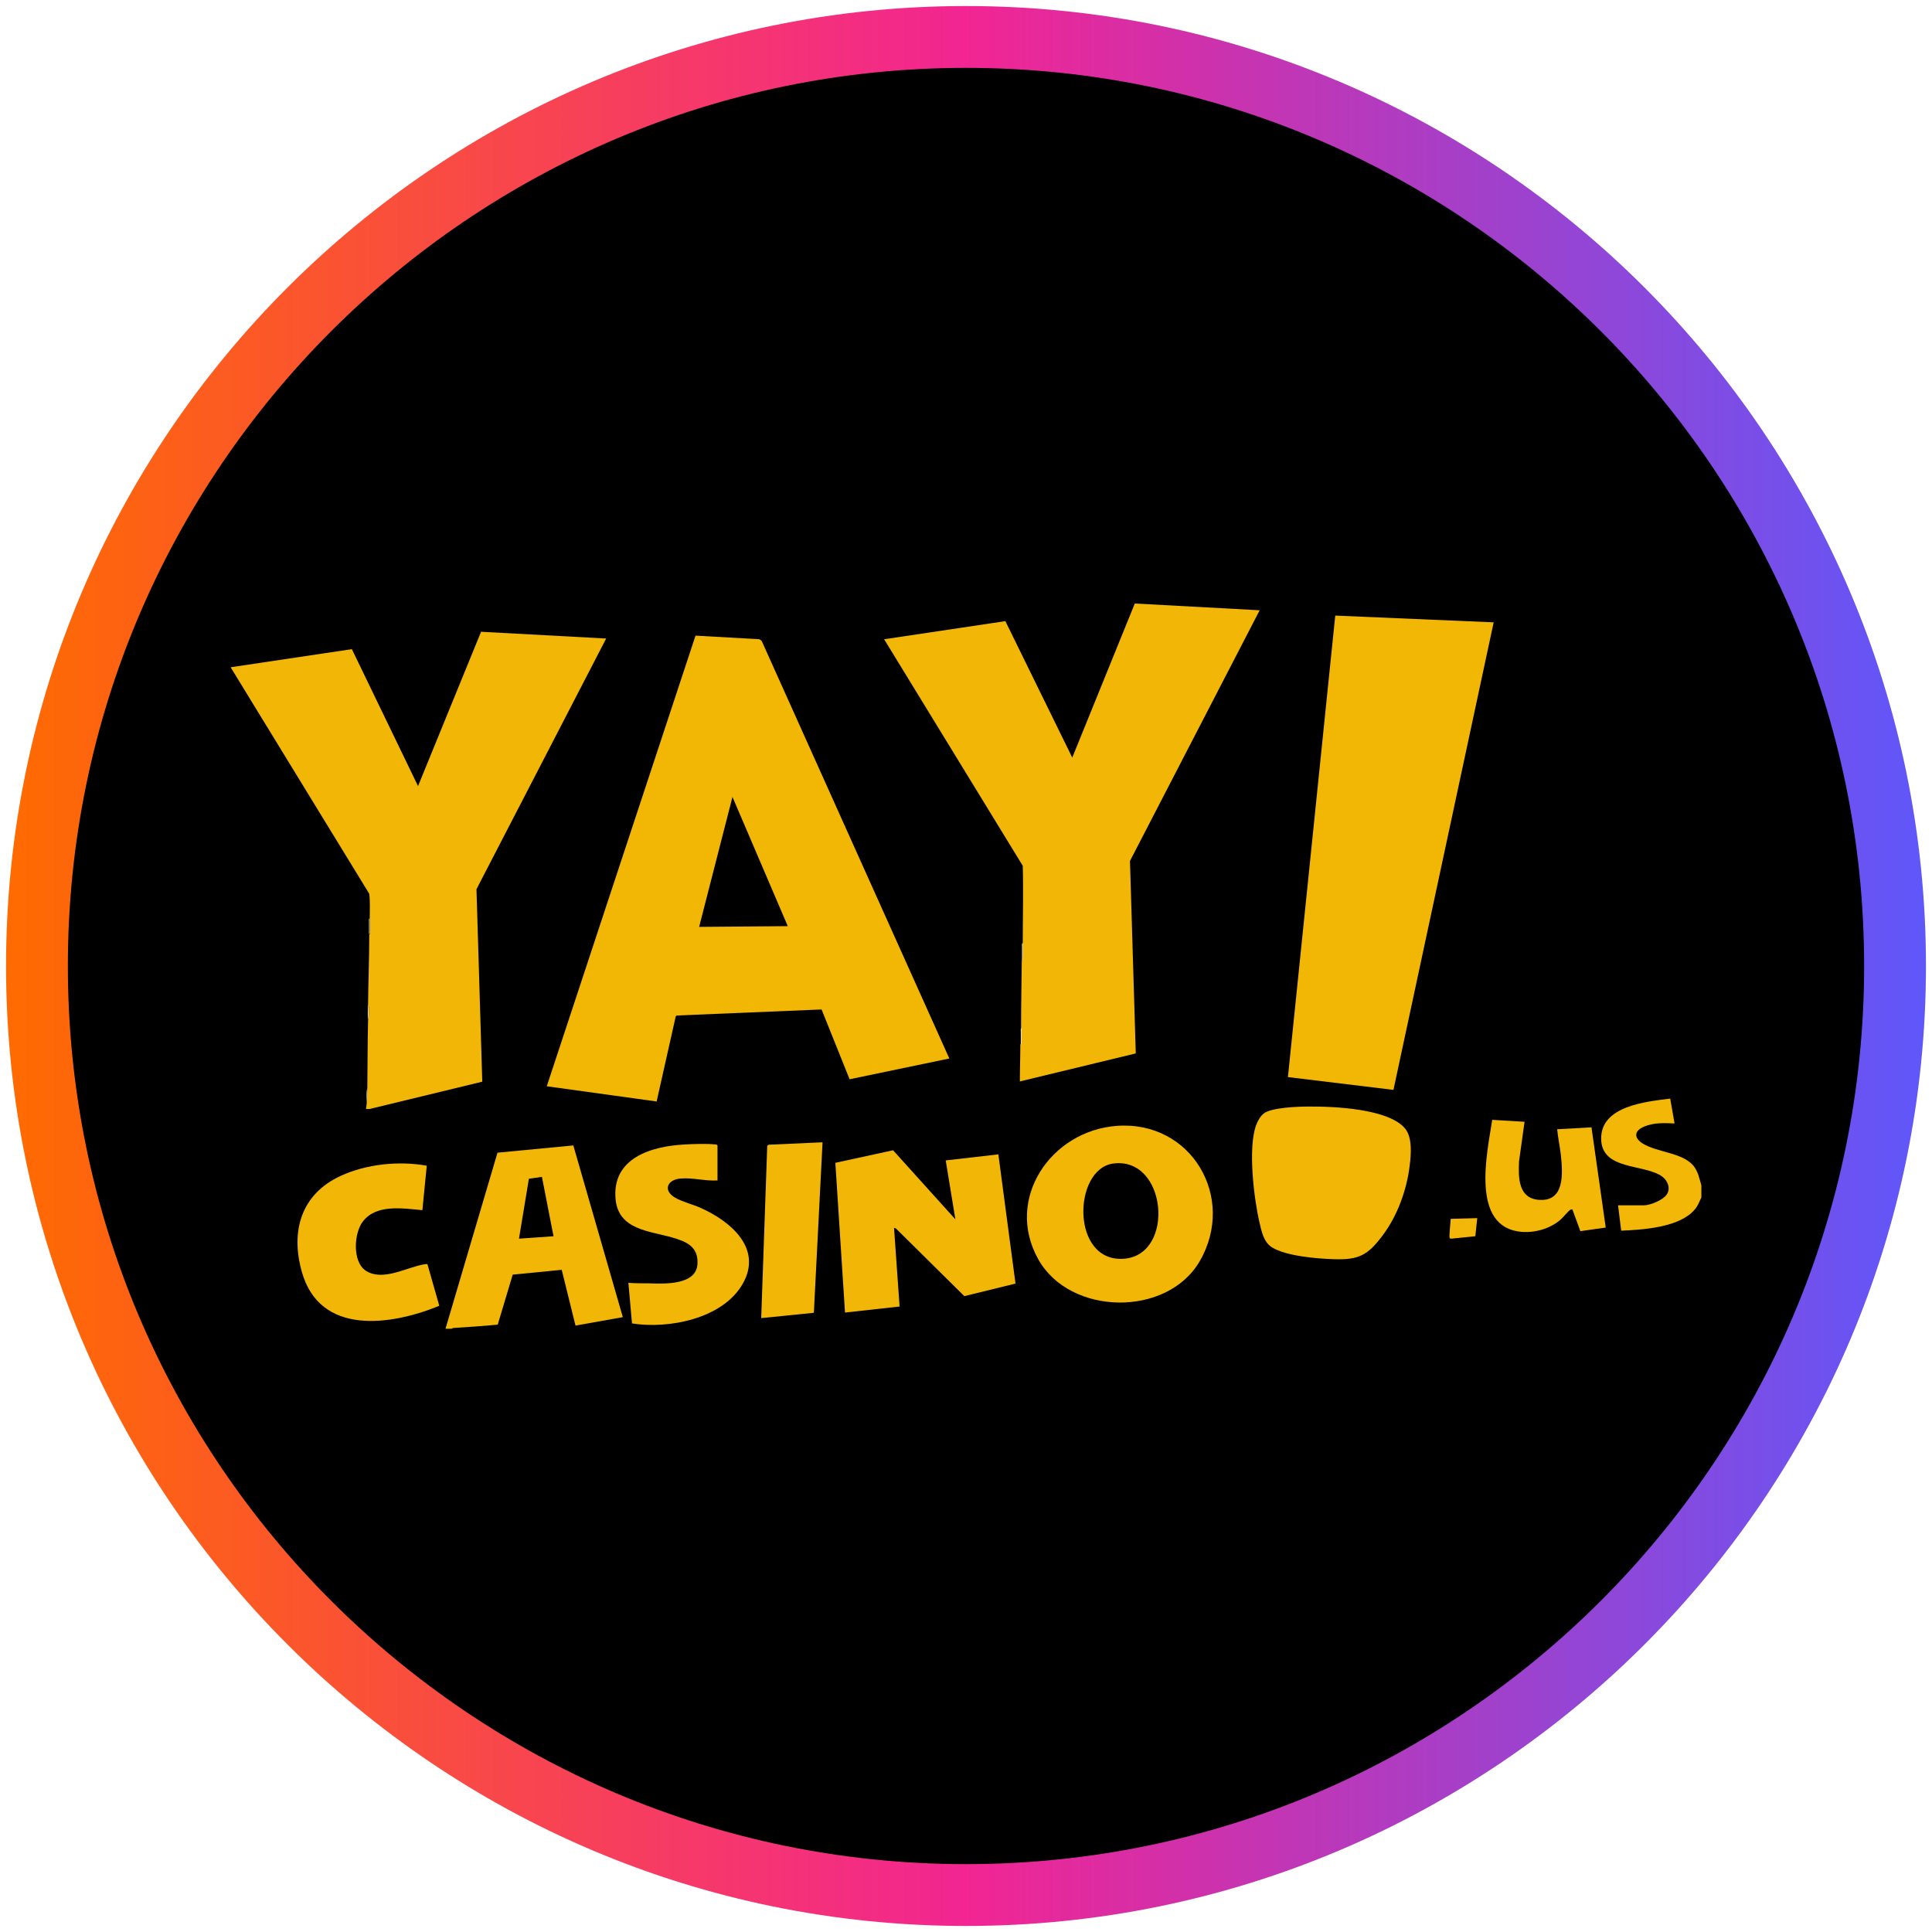
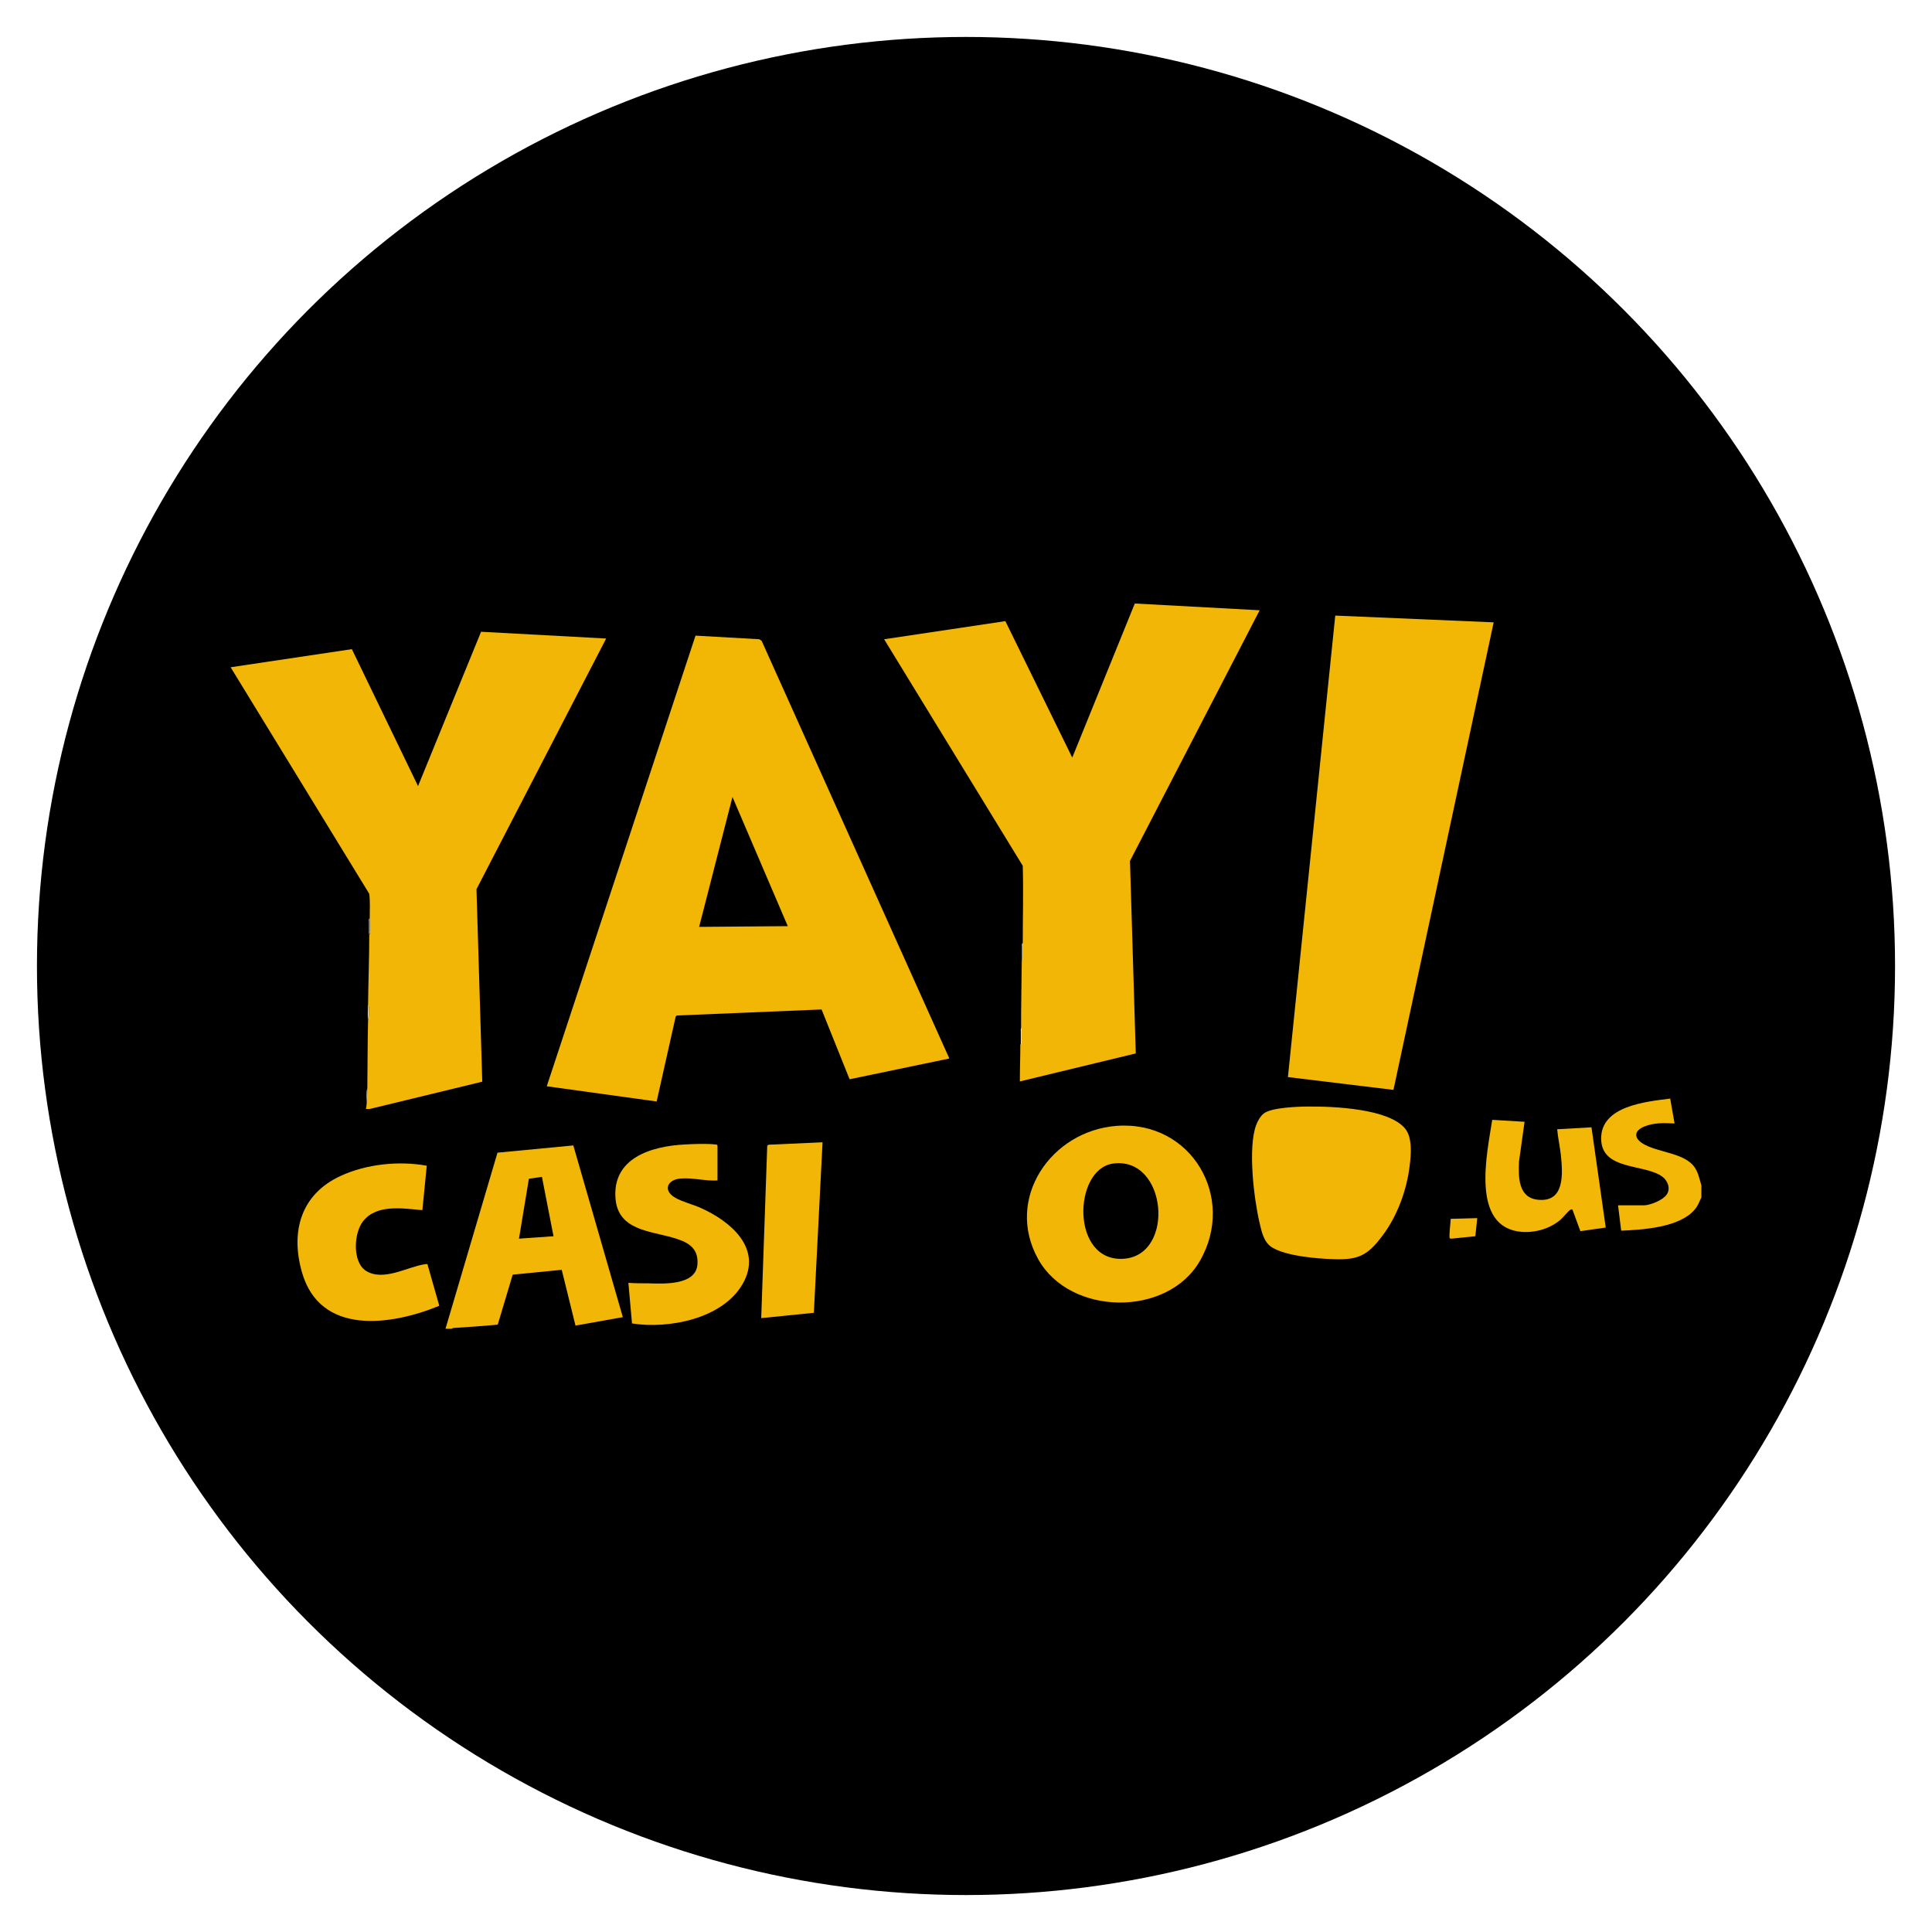
<svg xmlns="http://www.w3.org/2000/svg" width="80" height="80" viewBox="0 0 80 80">
  <defs>
    <style>
      .cls-1 {
        fill: url(#linear-gradient);
      }

      .cls-2 {
        fill: #f2b606;
      }

      .cls-3 {
        fill: #f5e6bc;
      }

      .cls-4 {
        fill: #f5e7bd;
      }

      .cls-5 {
        fill: #f2b706;
      }

      .cls-6 {
        fill: #f2b605;
      }

      .cls-7 {
        fill: #f5e7be;
      }

      .cls-8 {
        fill: #f2b707;
      }

      .cls-9 {
        fill: #f2b708;
      }
    </style>
    <linearGradient id="linear-gradient" x1=".25" y1="40" x2="79.75" y2="40" gradientUnits="userSpaceOnUse">
      <stop offset="0" stop-color="#ff6b00" />
      <stop offset=".5" stop-color="#f22592" />
      <stop offset="1" stop-color="#5f57fa" />
    </linearGradient>
  </defs>
  <g id="circle_frame" data-name="circle frame">
    <g>
      <circle cx="40" cy="40" r="38.47" />
-       <path id="casino_com" data-name="casino com" class="cls-1" d="M40,79.75C18.08,79.75.25,61.92.25,40S18.08.25,40,.25s39.75,17.83,39.75,39.75-17.83,39.75-39.75,39.75ZM40,2.81C19.49,2.81,2.81,19.49,2.81,40s16.68,37.19,37.19,37.19,37.19-16.68,37.19-37.19S60.51,2.81,40,2.81Z" />
    </g>
  </g>
  <g id="yay">
    <g id="nrJgB3.tif">
      <g>
        <path class="cls-5" d="M18.45,55.01l2.15-7.28,3.14-.3,2.05,7.11-1.96.35-.57-2.31-2.03.2-.62,2.07c-.62.06-1.23.1-1.85.14l-.06.03h-.25ZM22.45,48.73l-.55.08-.41,2.48,1.43-.1-.48-2.46Z" />
        <path class="cls-8" d="M70.45,49.58c-.09.19-.14.35-.28.51-.63.74-2.14.83-3.04.87l-.13-1.05h1.07c.26,0,.79-.22.94-.44.18-.25.05-.58-.18-.75-.74-.54-2.53-.24-2.53-1.58s1.83-1.52,2.86-1.65l.18,1.03c-.43-.02-.85-.04-1.26.13s-.44.46-.06.7c.63.39,1.74.37,2.16,1,.15.23.19.47.27.73v.5Z" />
        <path class="cls-6" d="M39.31,43.83l-4.13.86-1.16-2.89-6,.25-.04.04-.79,3.52-4.55-.63,6.16-18.66,2.65.15.09.07,7.77,17.29ZM32.62,38.35l-2.29-5.35-1.38,5.38,3.67-.03Z" />
        <path class="cls-2" d="M42.35,39.06c0-1.07.03-2.14,0-3.21l-5.74-9.38,5.02-.75,2.77,5.65,2.59-6.38,5.17.28-5.37,10.38.24,7.97-4.8,1.16c0-.51.02-1.02.02-1.53.04-.03.03-.1.03-.14,0-.18,0-.36,0-.54,0-.94.02-1.88.03-2.81.04-.03.03-.1.03-.14,0-.19,0-.38,0-.57Z" />
        <path class="cls-2" d="M15.31,38.03c0-.34.02-.69-.02-1.02l-5.74-9.38,5.02-.75,2.74,5.67,2.61-6.39,5.18.28-5.37,10.38.24,7.97-4.66,1.13h-.16c.02-.06.02-.13.03-.19.03-.22.02-.43.03-.65.01-.94.01-1.88.03-2.81.04-.15.03-.33.03-.49,0-.04.02-.11-.03-.14.01-.98.05-1.96.05-2.94.04-.03.03-.1.03-.14,0-.17,0-.34,0-.52Z" />
        <polygon class="cls-6" points="61.85 25.77 57.7 45.13 53.33 44.6 55.29 25.49 61.85 25.77" />
        <path class="cls-2" d="M54.18,45.82c1.02-.01,3.33.08,4.01.92.3.38.24,1.08.18,1.54-.12,1-.51,2.07-1.12,2.88s-.98,1.02-2.03.98c-.68-.02-1.98-.13-2.55-.49-.35-.22-.43-.66-.52-1.04-.23-.99-.48-3.07-.14-4.01.06-.17.18-.39.33-.5.32-.24,1.4-.28,1.83-.28Z" />
-         <polygon class="cls-5" points="39.56 50.49 39.16 48.05 41.34 47.8 42.05 53.15 39.93 53.67 37.1 50.87 37.02 50.84 37.25 54.1 34.99 54.35 34.59 48.15 36.98 47.63 39.56 50.49" />
        <path class="cls-5" d="M46.24,46.62c3.1-.23,4.96,2.98,3.44,5.6-1.35,2.33-5.38,2.27-6.69-.08-1.4-2.51.54-5.32,3.25-5.52ZM46.09,48.18c-1.67.23-1.76,4.13.47,3.94,2.11-.18,1.76-4.24-.47-3.94Z" />
        <path class="cls-5" d="M17.67,48.28l-.18,1.83c-.8-.07-1.88-.26-2.45.45-.39.48-.46,1.69.11,2.06.72.46,1.73-.17,2.44-.27.04,0,.07-.02.11,0l.49,1.72c-2,.82-4.94,1.25-5.69-1.4-.48-1.69-.03-3.23,1.61-3.98,1.06-.49,2.41-.63,3.56-.42Z" />
        <path class="cls-5" d="M29.71,48.88c-.51.03-1.01-.12-1.52-.08-.56.04-.75.49-.24.79.31.18.74.28,1.07.43,1.21.54,2.57,1.66,1.74,3.13s-3.1,1.89-4.59,1.65l-.15-1.68c.28.02.56.02.84.02.62.02,1.96.09,2.02-.79.05-.72-.45-.94-1.05-1.11-.95-.27-2.22-.32-2.34-1.58-.16-1.71,1.48-2.2,2.87-2.27.34-.02.94-.04,1.26,0,.04,0,.06,0,.09.04v1.44Z" />
        <polygon class="cls-5" points="34.06 47.3 33.7 54.36 31.52 54.58 31.77 47.44 31.83 47.4 34.06 47.3" />
        <path class="cls-8" d="M63.13,46.44l-.23,1.65c-.03.64-.04,1.51.79,1.59,1.12.11,1.02-1.1.94-1.87-.04-.35-.12-.7-.15-1.05l1.42-.08.59,4.15-1.05.15-.33-.9s-.05,0-.08.01c-.09.05-.32.34-.43.43-.43.36-1.03.53-1.59.49-2.14-.18-1.43-3.27-1.22-4.64l1.33.08Z" />
        <path class="cls-9" d="M61.17,50.44l-.08.75-.99.1s-.06,0-.07-.02c-.04-.06.04-.68.04-.8l1.1-.03Z" />
        <path class="cls-4" d="M42.32,39.76c0-.19,0-.38,0-.57,0-.04-.02-.11.03-.14,0,.19,0,.38,0,.57,0,.04.02.11-.03.14Z" />
        <path class="cls-3" d="M42.27,43.25c0-.18,0-.36,0-.54,0-.04-.02-.11.03-.14,0,.18,0,.36,0,.54,0,.04.02.11-.03.14Z" />
        <path class="cls-4" d="M15.28,38.68c0-.17,0-.34,0-.52,0-.04-.02-.11.03-.14,0,.17,0,.34,0,.52,0,.04.02.11-.03.14Z" />
        <path class="cls-3" d="M15.18,45.71c.02-.21-.03-.45.03-.65,0,.22,0,.44-.03.65Z" />
        <path class="cls-7" d="M15.23,42.25c0-.21,0-.42,0-.63.04.03.03.1.03.14,0,.16.02.34-.03.49Z" />
      </g>
    </g>
  </g>
</svg>